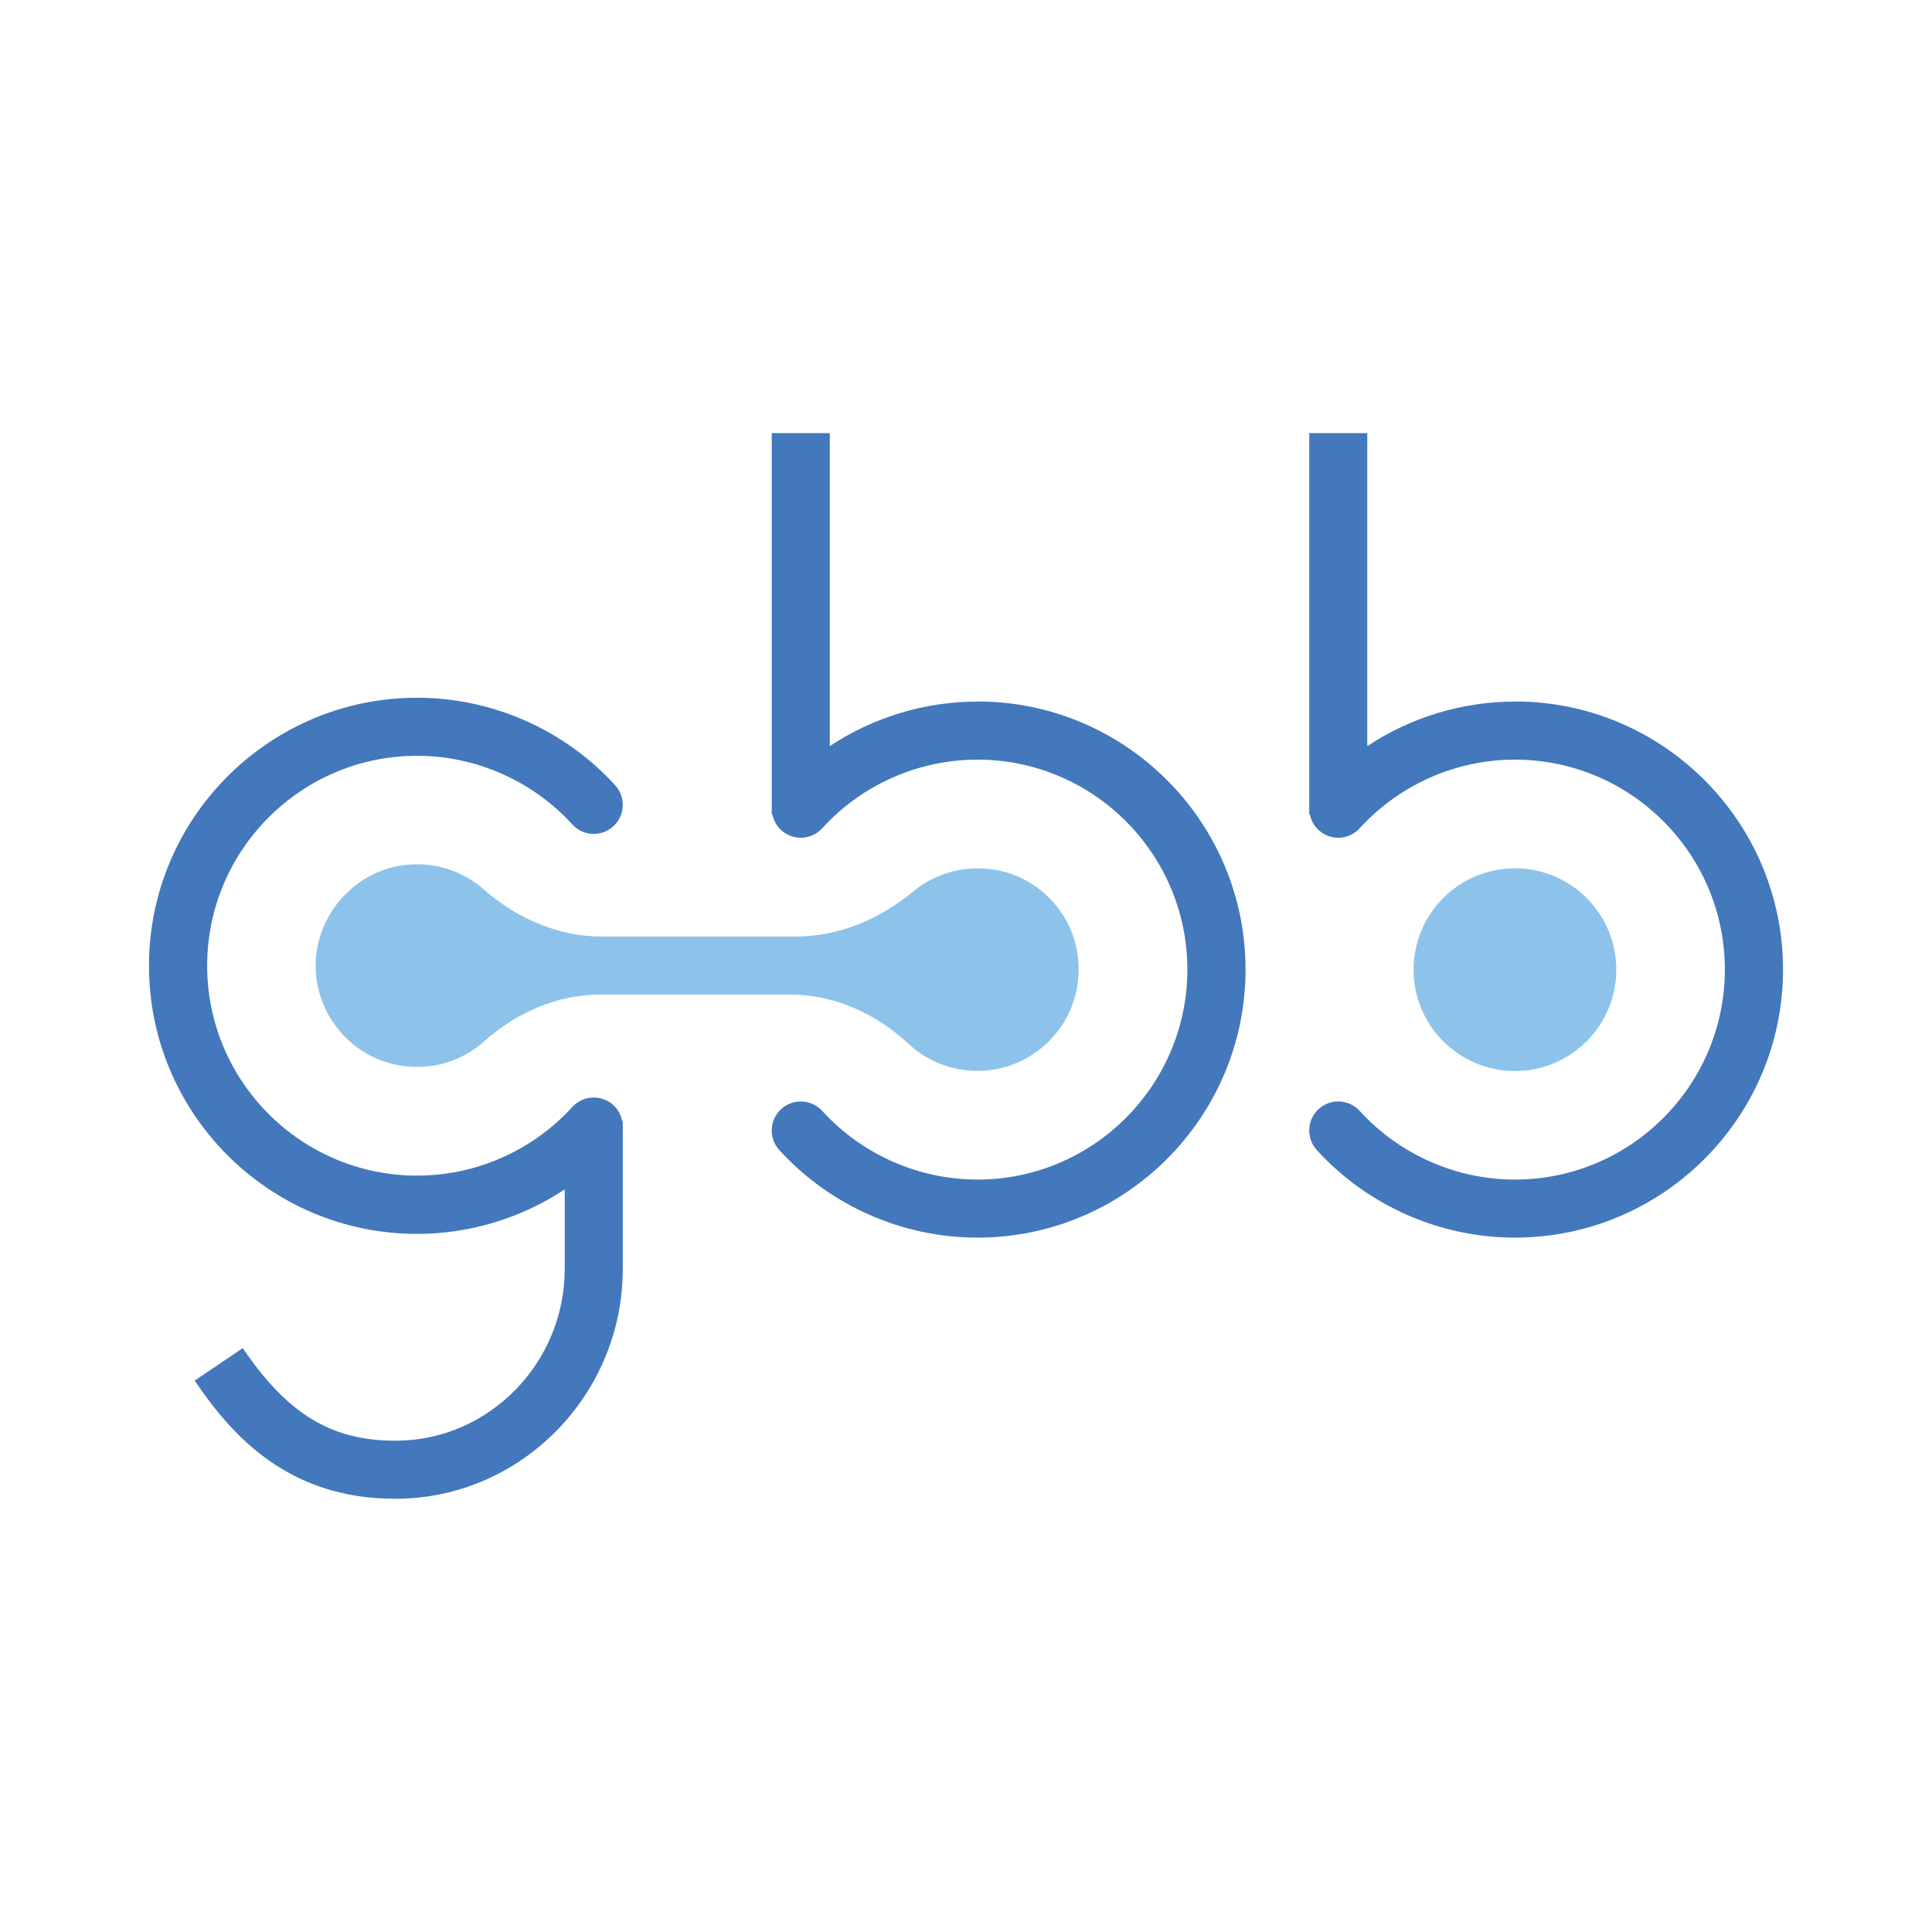
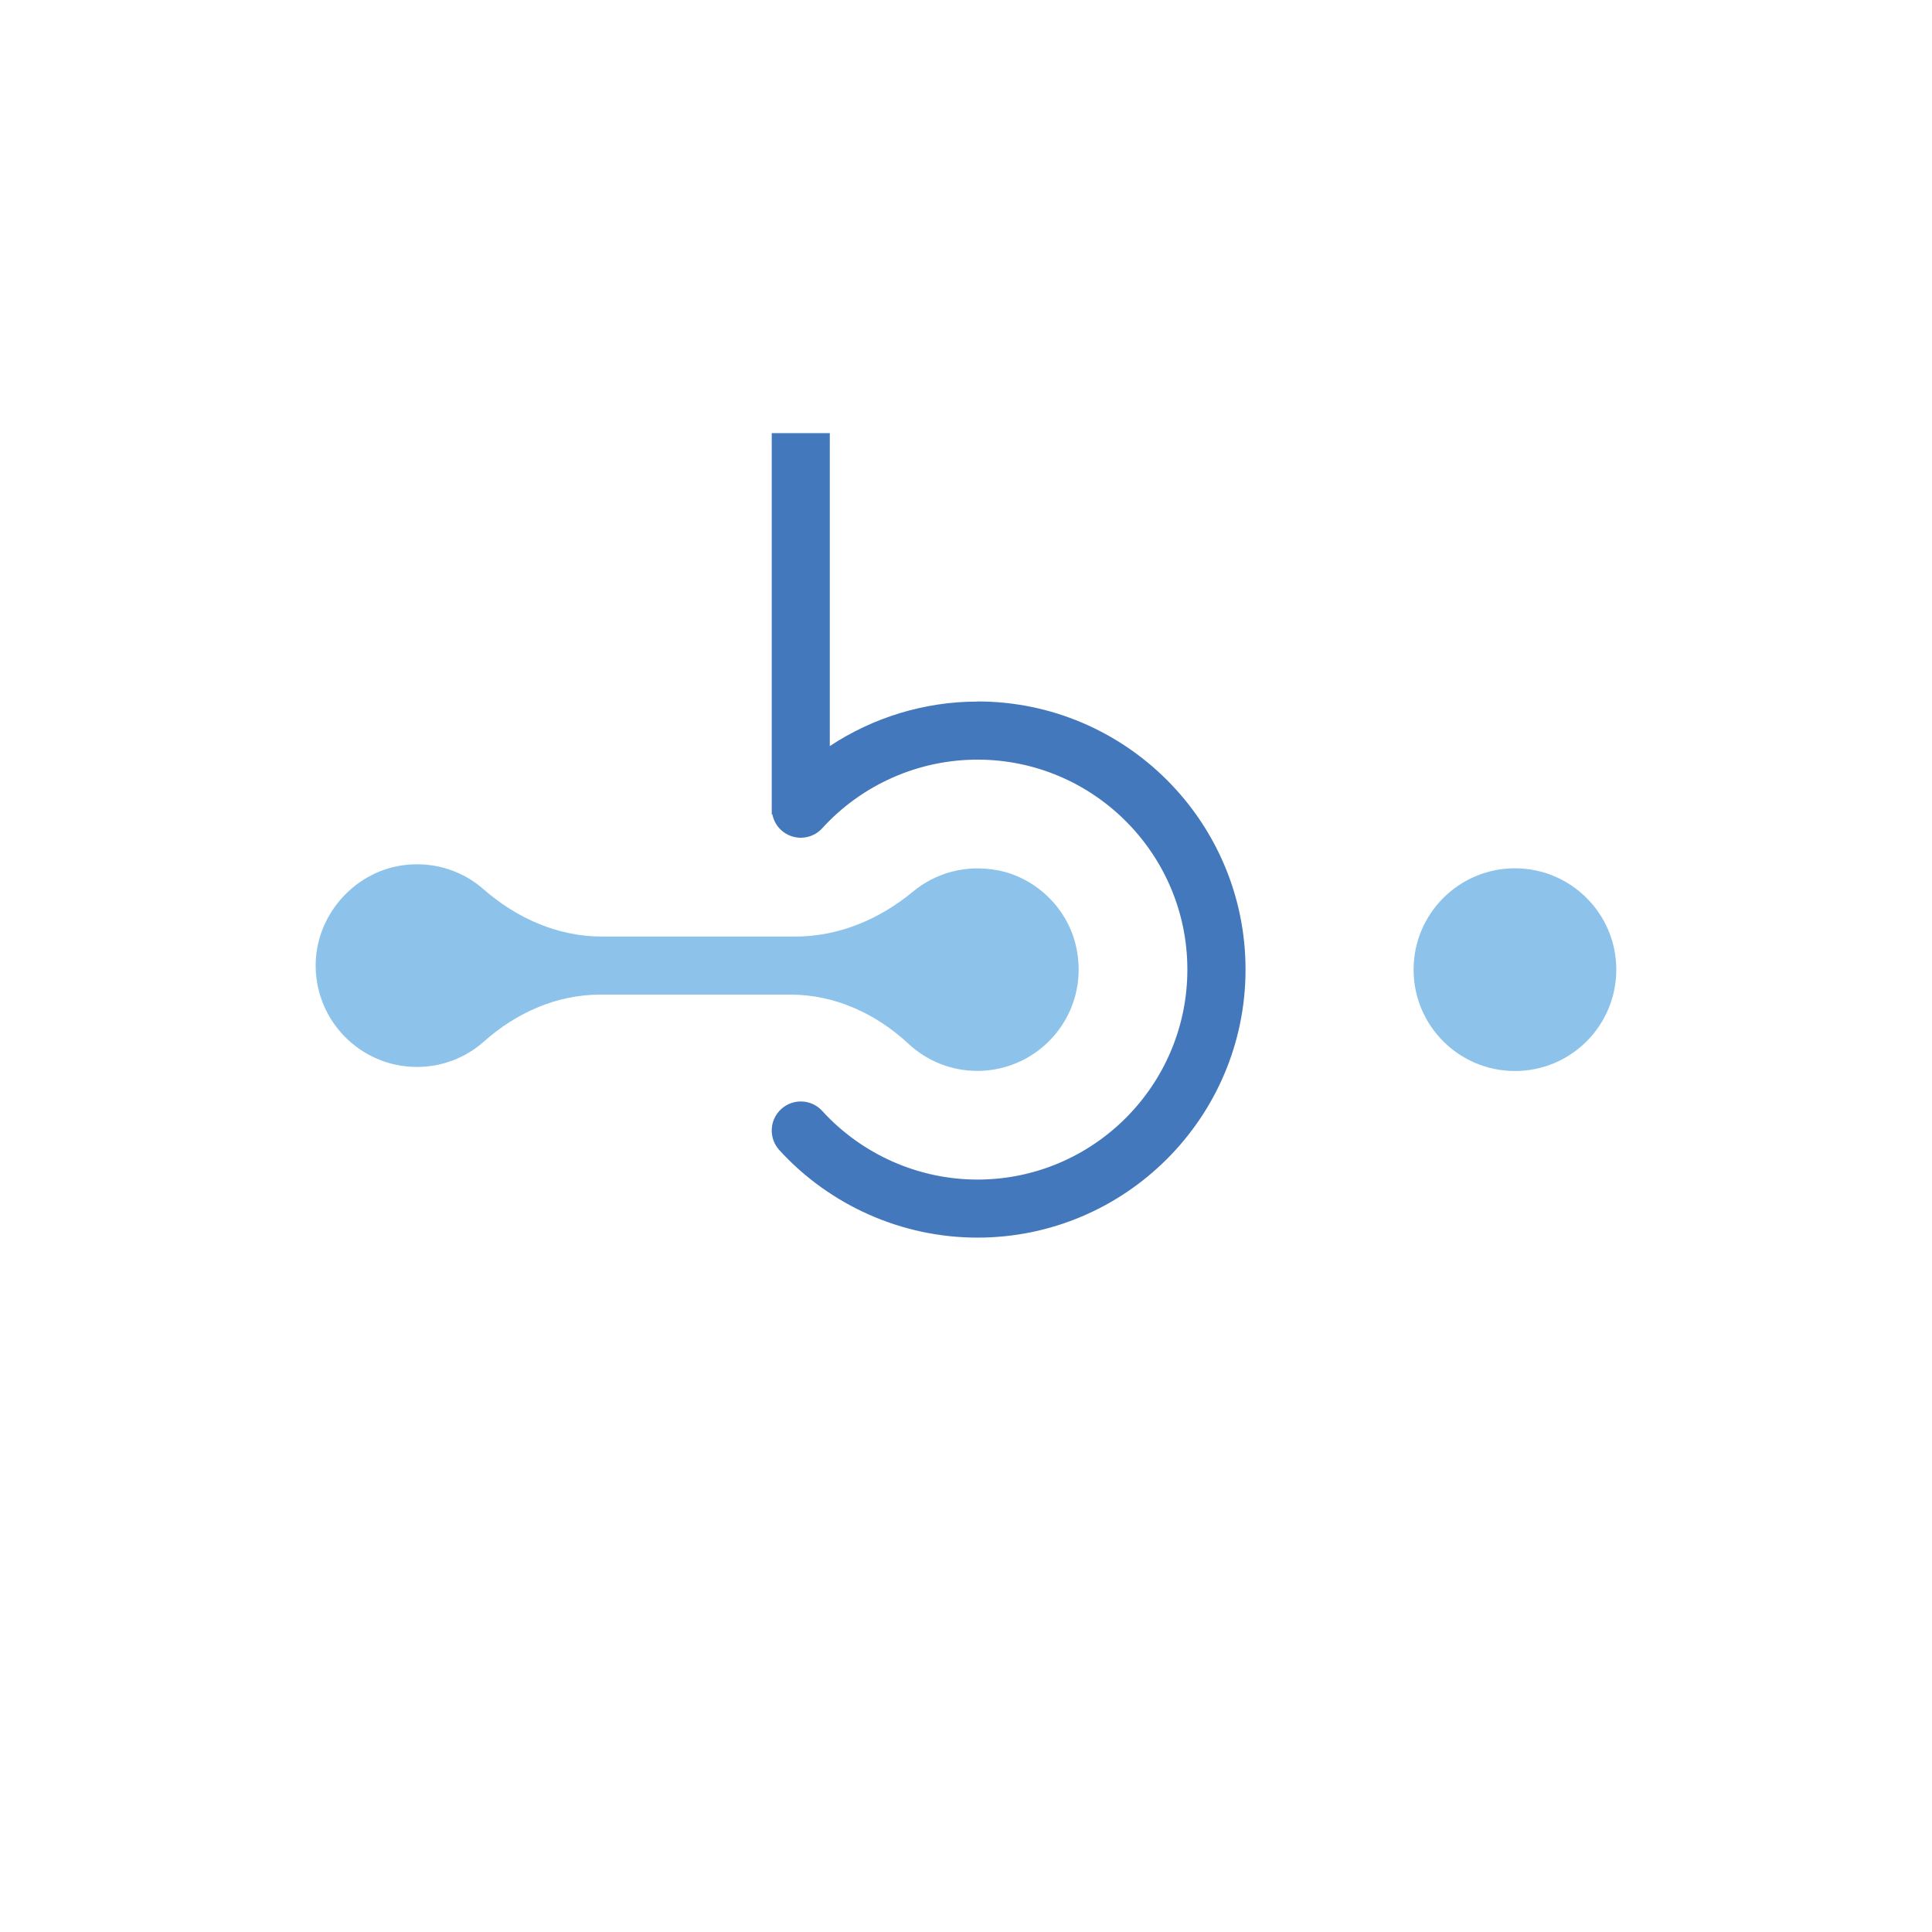
<svg xmlns="http://www.w3.org/2000/svg" version="1.1" viewBox="0 0 161.07 161.07">
  <defs>
    <style>
      .cls-1 {
        fill: #4378bc;
      }

      .cls-2 {
        fill: #8dc3ea;
      }
    </style>
  </defs>
  <g>
    <g id="Layer_1">
      <g id="Layer_1-2" data-name="Layer_1">
        <g id="Layer_20">
          <circle class="cls-2" cx="126.3" cy="80.84" r="8.45" />
-           <path class="cls-1" d="M126.3,58.49c-4.41,0-8.69,1.32-12.31,3.71v-26.09h-4.84v31.78h.05c.1.49.34.96.74,1.32.99.9,2.52.83,3.42-.16,3.31-3.64,8.03-5.72,12.94-5.72,9.65,0,17.5,7.85,17.5,17.5s-7.85,17.51-17.5,17.51c-4.91,0-9.63-2.09-12.94-5.72-.9-.99-2.43-1.06-3.42-.16s-1.06,2.43-.16,3.42c4.23,4.64,10.25,7.3,16.52,7.3,12.32,0,22.35-10.02,22.35-22.35s-10.02-22.35-22.35-22.35h0Z" />
          <path class="cls-1" d="M81.49,58.49c-4.41,0-8.69,1.32-12.31,3.71v-26.09h-4.84v31.78h.05c.1.49.34.96.74,1.32.99.9,2.52.83,3.42-.16,3.31-3.64,8.03-5.72,12.94-5.72,9.65,0,17.5,7.85,17.5,17.5s-7.85,17.51-17.5,17.51c-4.91,0-9.63-2.09-12.94-5.72-.9-.99-2.43-1.06-3.42-.16s-1.06,2.43-.16,3.42c4.23,4.64,10.25,7.3,16.52,7.3,12.32,0,22.35-10.02,22.35-22.35s-10.02-22.35-22.35-22.35h0Z" />
          <path class="cls-2" d="M83.19,72.56c-2.7-.52-5.22.24-7.07,1.77-2.79,2.31-6.19,3.75-9.81,3.75h-16.13c-3.67,0-7.09-1.52-9.85-3.93-1.68-1.48-3.96-2.3-6.43-2.05-4.15.41-7.45,3.97-7.58,8.14-.14,4.78,3.69,8.71,8.44,8.71,2.15,0,4.11-.8,5.6-2.13,2.7-2.4,6.07-3.9,9.68-3.9h15.85c3.7,0,7.14,1.58,9.85,4.1,1.5,1.4,3.52,2.26,5.74,2.26,5.22,0,9.34-4.74,8.28-10.15-.64-3.29-3.3-5.94-6.59-6.58h.02Z" />
-           <path class="cls-1" d="M51.87,93.45c-.1-.49-.34-.96-.74-1.32-.99-.9-2.52-.83-3.42.16-3.31,3.64-8.03,5.72-12.94,5.72-9.65,0-17.5-7.85-17.5-17.5s7.85-17.5,17.5-17.5c4.91,0,9.63,2.09,12.94,5.72.9.99,2.43,1.06,3.42.16s1.06-2.43.16-3.42c-4.23-4.64-10.25-7.3-16.52-7.3-12.32,0-22.35,10.02-22.35,22.35s10.02,22.35,22.35,22.35c4.41,0,8.69-1.32,12.31-3.71v6.63c0,7.83-6.28,14.25-13.97,14.32h-.18c-5.31,0-8.98-2.24-12.69-7.72l-4.01,2.71c3.1,4.59,7.8,9.85,16.7,9.85h.2c10.36-.09,18.79-8.68,18.79-19.16v-12.32h-.05v-.02h0Z" />
        </g>
      </g>
    </g>
  </g>
</svg>